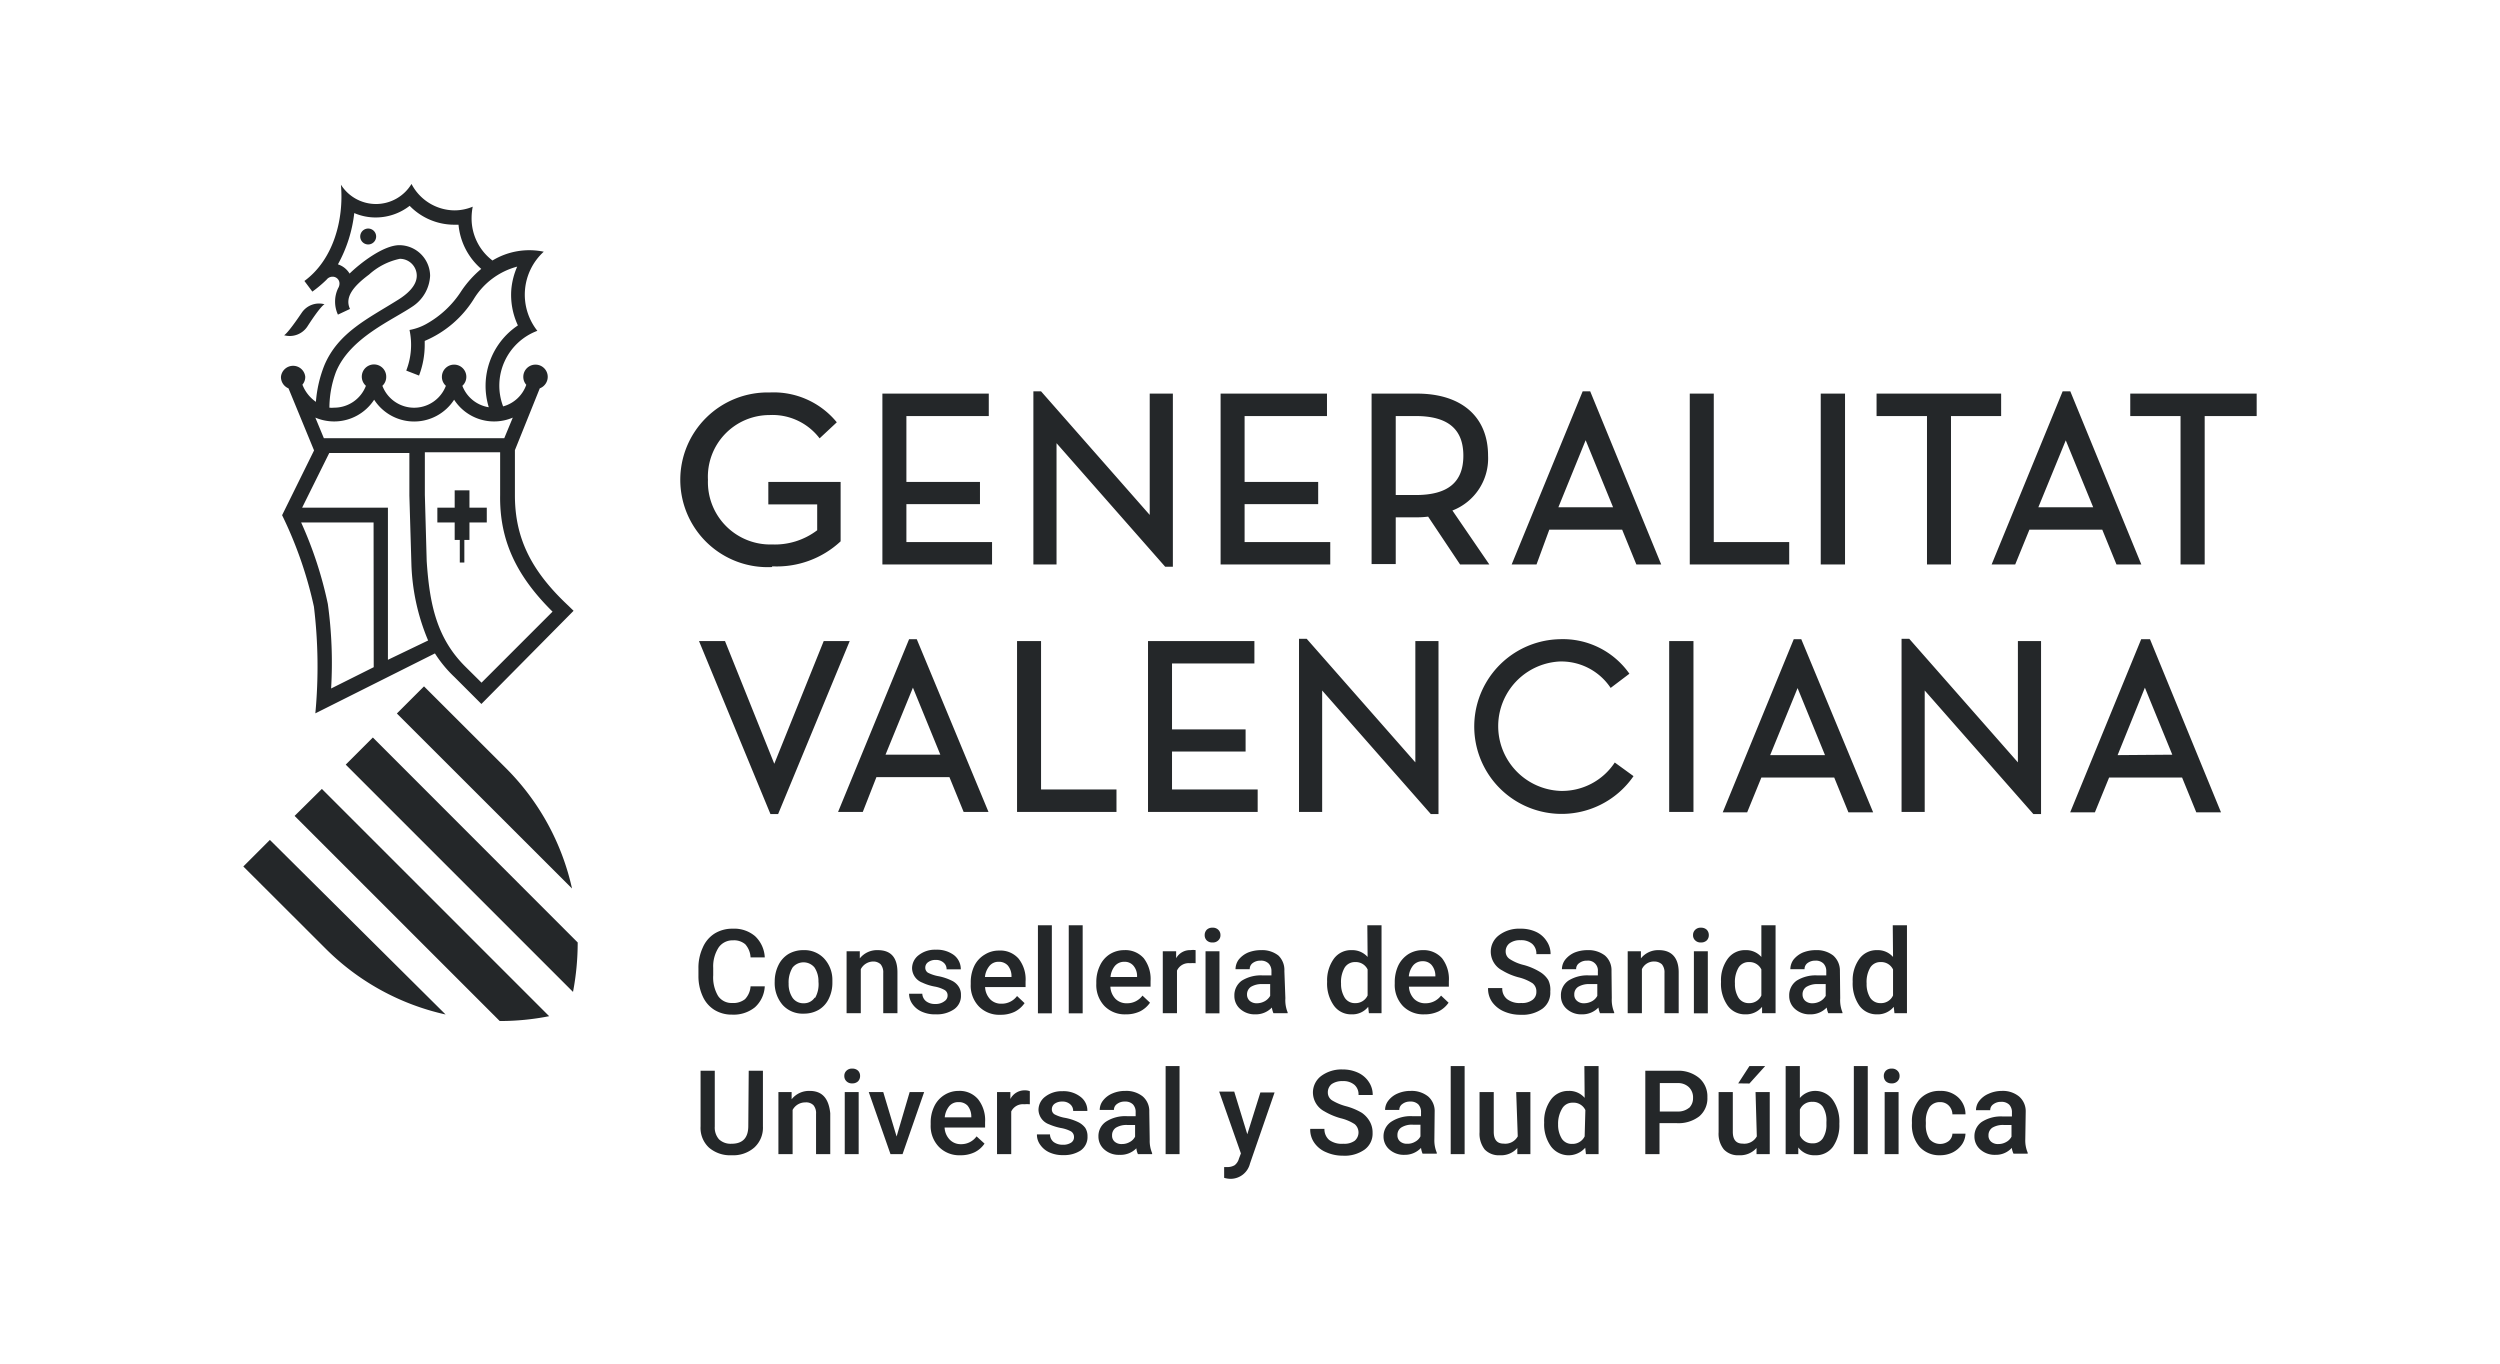
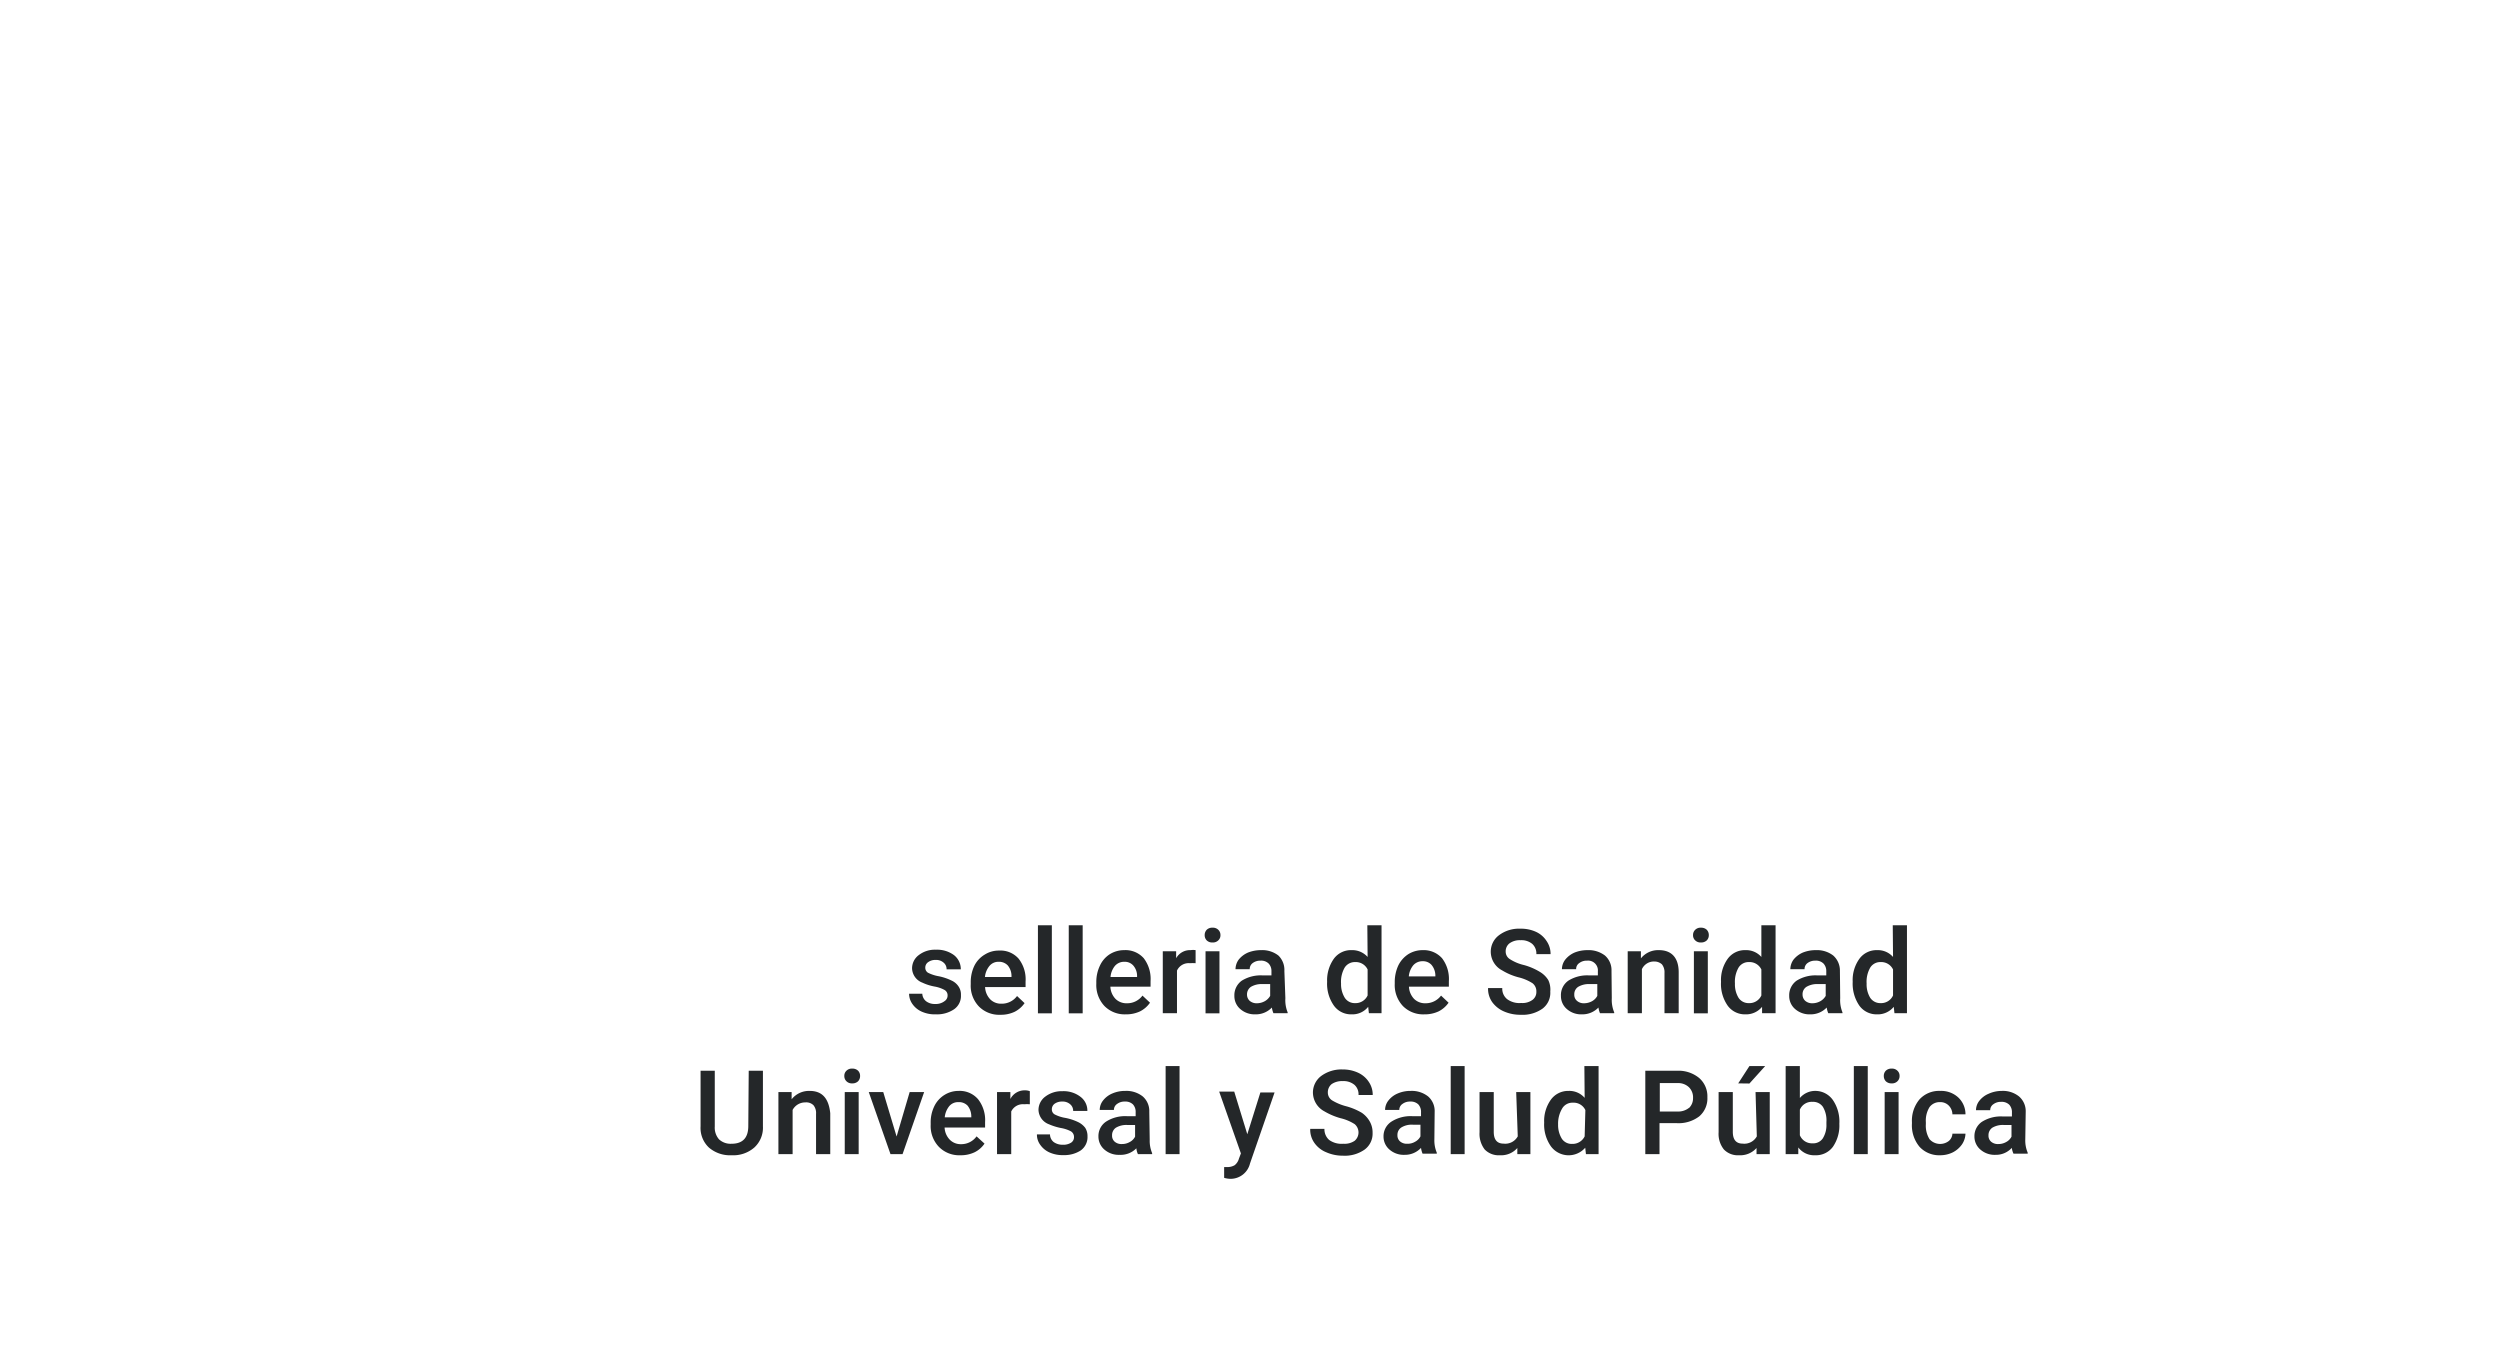
<svg xmlns="http://www.w3.org/2000/svg" viewBox="0 0 176 96" fill="#242729">
-   <path d="M61.7 54.71h5.14l1 2.45h1.75L64.54 45H64l-5 12.16h1.74zm2.57-6.3l1.93 4.72h-3.86zm-4.45-3.28h-1.83l-3.48 8.64-3.47-8.64h-1.83l5.03 12.18h.54l5.04-12.18zm-31.88 5.1l12.33 12.32a17.24 17.24 0 0 0-4.64-8.46l-5.78-5.77zm26.42-10.36a6.59 6.59 0 0 0 4.82-1.76v-4.18h-5.09v1.58h3.44v1.82a4.93 4.93 0 0 1-3.17 1 4.39 4.39 0 0 1-4.52-4.55 4.34 4.34 0 0 1 4.32-4.56 4.17 4.17 0 0 1 3.54 1.64l1.21-1.13a5.74 5.74 0 0 0-4.72-2.1 6.15 6.15 0 1 0 .17 12.29zM24.34 53.83l16 16a18.56 18.56 0 0 0 .33-3.48L26.25 51.92zm-3.6 3.61l14.44 14.44a17.77 17.77 0 0 0 3.48-.34l-16-16zM17.13 61l5.78 5.77a17.22 17.22 0 0 0 8.46 4.65L19 59.13zm81.13-24.58h1.48a6.22 6.22 0 0 0 .8-.05l2.25 3.37h2.06l-2.6-3.8a3.93 3.93 0 0 0 2.51-3.86c0-2.74-1.87-4.37-5-4.37h-3.2v12h1.7zm0-7.13h1.41c2.25 0 3.35.91 3.35 2.79s-1.1 2.77-3.35 2.77h-1.41zm10.81 8h5.13l1 2.45h1.75l-5-12.19h-.53l-5 12.19h1.75zm2.56-6.3l1.93 4.72h-3.85zm-91.32-3.65l1.8 4.37-2.25 4.56a28.47 28.47 0 0 1 2.24 6.44 35.1 35.1 0 0 1 .1 7.51L30.62 46A8.72 8.72 0 0 0 32 47.67l1.89 1.89L40.38 43l-.38-.37c-2.63-2.46-3.75-4.78-3.75-7.76v-3.18L38 27.34a.87.87 0 0 0 .56-.81.86.86 0 0 0-1.72 0 .84.84 0 0 0 .21.56 2.39 2.39 0 0 1-1.63 1.52 4.12 4.12 0 0 1 2.41-5.32 4.1 4.1 0 0 1 .45-5.57 5 5 0 0 0-3.61.62 3.72 3.72 0 0 1-1.47-3 4.15 4.15 0 0 1 .08-.79 3.33 3.33 0 0 1-1.31.26 3.45 3.45 0 0 1-3-1.86A2.92 2.92 0 0 1 24 13c.22 2.42-.51 5.27-2.57 6.78l.56.75a8.73 8.73 0 0 0 1-.84.53.53 0 0 1 .43-.21.48.48 0 0 1 .48.49.63.63 0 0 1-.09.31 2.14 2.14 0 0 0-.22.95 2.17 2.17 0 0 0 .2.92l.85-.4c-.4-.84.28-1.63 1.34-2.42a4.66 4.66 0 0 1 2.17-1.11 1.19 1.19 0 0 1 1.19 1.19c0 .74-.73 1.33-1.29 1.68-2.11 1.33-4.24 2.3-5.22 4.64a8.78 8.78 0 0 0-.59 2.56 2.62 2.62 0 0 1-.95-1.21.83.83 0 0 0 .2-.56.86.86 0 0 0-1.71 0 .86.86 0 0 0 .53.82zm6 19.63l-3 1.5a30.28 30.28 0 0 0-.23-5.95 27.74 27.74 0 0 0-1.88-5.74h5.1zm1-.52V35.74h-6.04l1.91-3.85h5.64v3l.14 4.73a15 15 0 0 0 1.18 5.47zm11.59-3.39l-5 5-1.16-1.15c-2-2-2.5-4.39-2.7-7.41l-.13-4.66v-3h5.3v3c-.05 3.16 1.11 5.67 3.69 8.22zM23.65 26.19c1-2.44 4-3.65 5.46-4.66a2.75 2.75 0 0 0 1.17-2.11 2.18 2.18 0 0 0-2.16-2.16c-1.12 0-2.74 1.25-3.51 2a1.5 1.5 0 0 0-.82-.65A9.69 9.69 0 0 0 24.94 15a3.81 3.81 0 0 0 1.51.31 3.9 3.9 0 0 0 2.39-.82A4.38 4.38 0 0 0 32 15.82h.28a4.66 4.66 0 0 0 1.6 3.11 7.4 7.4 0 0 0-1.39 1.54 6.94 6.94 0 0 1-2.52 2.36 3.81 3.81 0 0 1-1.14.4 5 5 0 0 1-.23 2.86l.9.35a6.06 6.06 0 0 0 .4-2.17V24a7.52 7.52 0 0 0 3.45-2.94 5.12 5.12 0 0 1 3.06-2.29 5.15 5.15 0 0 0-.41 1.57 5.07 5.07 0 0 0 .46 2.57 5.12 5.12 0 0 0-2.05 5.76 2.39 2.39 0 0 1-1.86-1.51.84.84 0 0 0 .28-.63.86.86 0 0 0-1.72 0 .84.84 0 0 0 .28.63 2.39 2.39 0 0 1-4.47 0 .84.84 0 0 0 .27-.63.86.86 0 1 0-1.43.63 2.39 2.39 0 0 1-2.24 1.54 1.69 1.69 0 0 1-.33 0 7.28 7.28 0 0 1 .46-2.51zm-.13 3.48a3.36 3.36 0 0 0 2.82-1.53 3.35 3.35 0 0 0 5.63 0 3.35 3.35 0 0 0 4.13 1.26l-.6 1.45H22.8l-.6-1.45a3.42 3.42 0 0 0 1.32.27zm93.99 15.46h1.71v12.03h-1.71zm24.36-5.39l1-2.45H148l1 2.45h1.75l-5-12.19h-.54l-5 12.19zm3.56-8.74l1.93 4.71h-3.86zm-9.77 8.74h1.69V29.29h3.53v-1.58h-8.77v1.58h3.55v10.45zm-7.48-12.03h1.71v12.03h-1.71zm-2.22 10.45h-5.31V27.71h-1.69v12.03h7v-1.58zm-92.91-3.64h-1.04v1.22h-1.22v1.04h1.22v1.23h.36v1.59h.32v-1.59h.36v-1.23h1.22v-1.04h-1.22v-1.22zm-7.12-18.43a.56.56 0 1 0 .55.56.56.56 0 0 0-.55-.56zM21.63 23c1-1.55 1.22-1.58 1.22-1.58a1.47 1.47 0 0 0-1.61.6C20.2 23.56 20 23.6 20 23.6a1.49 1.49 0 0 0 1.63-.6zm48.21 15.16h-6.03v-2.67h5.18v-1.56h-5.18v-4.64h5.8v-1.58h-7.49v12.03h7.72v-1.58zm4.54-6.96l7.65 8.7h.54V27.71h-1.63v8.54l-7.65-8.7h-.54v12.19h1.63V31.2zm4.22 24.38h-5.31V45.13H71.6v12.03h7v-1.58zm15.05-17.42h-6.03v-2.67h5.18v-1.56h-5.18v-4.64h5.8v-1.58h-7.49v12.03h7.72v-1.58zm-5.34 8.55v-1.58h-7.49v12.03h7.72v-1.58h-6.03v-2.67h5.18v-1.56h-5.18v-4.64h5.8zm38.5-1.71h-.53l-5 12.19H123l1-2.45h5.13l1 2.45h1.74zm-2.19 8.16l1.93-4.72 1.93 4.72zm-10.94.52a4.44 4.44 0 0 1-3.81 2 4.56 4.56 0 0 1-.09-9.11 4.17 4.17 0 0 1 3.61 1.86l1.32-1A5.72 5.72 0 0 0 109.8 45a6.15 6.15 0 1 0 5.2 9.64zm28.38-.01l-7.65-8.7h-.54v12.19h1.63v-8.55l7.65 8.7h.54V45.13h-1.63v8.54zm8.68-8.67l-5 12.19h1.74l1-2.45h5.14l1 2.45h1.74l-5-12.19zm-1.66 8.16l1.92-4.75 1.93 4.72zm.89-25.45v1.58h3.54v10.45h1.7V29.29h3.66v-1.58h-8.9zm-56.89 20.9l7.65 8.7h.54V45.13h-1.63v8.54l-7.65-8.7h-.54v12.19h1.63v-8.55zM50.6 66.69a1.19 1.19 0 0 1 1-.49 1.21 1.21 0 0 1 .87.28 1.51 1.51 0 0 1 .37.92h1a2.19 2.19 0 0 0-.69-1.5 2.26 2.26 0 0 0-1.56-.52 2.36 2.36 0 0 0-1.28.34 2.19 2.19 0 0 0-.84 1 3.37 3.37 0 0 0-.3 1.46v.55a3.38 3.38 0 0 0 .31 1.43 2.15 2.15 0 0 0 .82.94 2.32 2.32 0 0 0 1.24.33 2.38 2.38 0 0 0 1.61-.52 2.13 2.13 0 0 0 .69-1.47h-1a1.45 1.45 0 0 1-.39.9 1.31 1.31 0 0 1-.9.27 1.14 1.14 0 0 1-1-.5 2.55 2.55 0 0 1-.34-1.45v-.52a2.45 2.45 0 0 1 .39-1.45zm7.4.77a1.9 1.9 0 0 0-1.43-.57 2.06 2.06 0 0 0-1.06.27 1.88 1.88 0 0 0-.71.79 2.6 2.6 0 0 0-.26 1.16h0a2.36 2.36 0 0 0 .56 1.64 1.89 1.89 0 0 0 1.48.61 2.06 2.06 0 0 0 1.06-.27 1.81 1.81 0 0 0 .71-.79 2.52 2.52 0 0 0 .25-1.15V69a2.21 2.21 0 0 0-.6-1.54zm-.65 2.78a.9.9 0 0 1-.77.39.92.92 0 0 1-.78-.38 1.72 1.72 0 0 1-.28-1 2 2 0 0 1 .28-1.14 1 1 0 0 1 1.54 0 1.74 1.74 0 0 1 .28 1 1.94 1.94 0 0 1-.23 1.13zM62 67.89a.89.89 0 0 1 .18.61v2.83h1v-2.88q0-1.56-1.38-1.56a1.55 1.55 0 0 0-1.27.58v-.5h-.93v4.36h1v-3.1a1 1 0 0 1 .89-.54.74.74 0 0 1 .51.2z" />
  <path d="M65.84 70.68a1 1 0 0 1-.64-.19.71.71 0 0 1-.27-.53H64a1.25 1.25 0 0 0 .24.73 1.57 1.57 0 0 0 .65.53 2.25 2.25 0 0 0 1 .19 2.13 2.13 0 0 0 1.28-.36 1.14 1.14 0 0 0 .48-1 1 1 0 0 0-.16-.59 1.17 1.17 0 0 0-.48-.42 3.82 3.82 0 0 0-.91-.31 2.71 2.71 0 0 1-.77-.25.41.41 0 0 1-.19-.35.46.46 0 0 1 .21-.4.84.84 0 0 1 .52-.15.78.78 0 0 1 .56.19.59.59 0 0 1 .21.47h1a1.25 1.25 0 0 0-.48-1 2 2 0 0 0-1.27-.38 1.85 1.85 0 0 0-1.21.38 1.16 1.16 0 0 0-.47.94 1.11 1.11 0 0 0 .73 1 3.46 3.46 0 0 0 .84.27 2.29 2.29 0 0 1 .71.24.43.43 0 0 1 .22.4.46.46 0 0 1-.2.38 1 1 0 0 1-.67.21zM68.59 68a2.64 2.64 0 0 0-.25 1.17v.12a2.11 2.11 0 0 0 .58 1.57 2 2 0 0 0 1.51.58 2.24 2.24 0 0 0 1-.21 1.88 1.88 0 0 0 .7-.61l-.53-.5a1.33 1.33 0 0 1-1.1.54 1.06 1.06 0 0 1-.79-.31 1.33 1.33 0 0 1-.36-.86h2.85v-.39a2.35 2.35 0 0 0-.49-1.61 1.7 1.7 0 0 0-1.38-.57 1.85 1.85 0 0 0-1 .28 1.9 1.9 0 0 0-.74.8zm1.07 0a.81.81 0 0 1 .65-.29.84.84 0 0 1 .64.26 1.17 1.17 0 0 1 .26.74v.07h-1.87a1.43 1.43 0 0 1 .32-.78zm3.41-2.86h.98v6.2h-.98zm2.17 0h.98v6.2h-.98zm4.02 6.27a2.28 2.28 0 0 0 1-.21 1.88 1.88 0 0 0 .7-.61l-.53-.5a1.33 1.33 0 0 1-1.1.54 1.09 1.09 0 0 1-.8-.31 1.33 1.33 0 0 1-.36-.86H81v-.39a2.4 2.4 0 0 0-.48-1.61 1.72 1.72 0 0 0-1.38-.57 1.91 1.91 0 0 0-1 .28 1.88 1.88 0 0 0-.7.8 2.64 2.64 0 0 0-.26 1.17v.12a2.15 2.15 0 0 0 .58 1.57 2 2 0 0 0 1.5.58zM78.49 68a.85.85 0 0 1 .66-.29.8.8 0 0 1 .63.26 1.11 1.11 0 0 1 .27.74v.07h-1.87a1.43 1.43 0 0 1 .31-.78zm4.31-.54v-.49h-.94v4.36h1v-3a.9.9 0 0 1 .91-.52 2.6 2.6 0 0 1 .4 0v-.92a1.13 1.13 0 0 0-.35 0 1.11 1.11 0 0 0-1.02.57zm2.07-.49h.98v4.37h-.98zm.49-.62a.53.53 0 0 0 .41-.15.48.48 0 0 0 .15-.37.5.5 0 0 0-.15-.37.53.53 0 0 0-.41-.15.54.54 0 0 0-.41.15.53.53 0 0 0-.14.37.51.51 0 0 0 .14.37.54.54 0 0 0 .41.15zm5.06 2.01a1.41 1.41 0 0 0-.42-1.09 1.85 1.85 0 0 0-1.22-.38 2.47 2.47 0 0 0-.92.17 1.72 1.72 0 0 0-.65.49 1.16 1.16 0 0 0-.23.68h1a.52.52 0 0 1 .21-.43.88.88 0 0 1 .55-.17.75.75 0 0 1 .58.21.77.77 0 0 1 .19.54v.29h-.6a2.52 2.52 0 0 0-1.49.37 1.26 1.26 0 0 0-.52 1.07 1.2 1.2 0 0 0 .42.93 1.53 1.53 0 0 0 1.07.37 1.55 1.55 0 0 0 1.15-.48 1.55 1.55 0 0 0 .11.4h1v-.06a2.29 2.29 0 0 1-.16-1zm-1 1.75a1 1 0 0 1-.39.38 1.15 1.15 0 0 1-.55.14.74.74 0 0 1-.5-.17.59.59 0 0 1-.19-.45.64.64 0 0 1 .28-.54 1.48 1.48 0 0 1 .82-.19h.53zm6.86-2.74a1.44 1.44 0 0 0-1.12-.48 1.49 1.49 0 0 0-1.26.61 2.62 2.62 0 0 0-.47 1.62 2.66 2.66 0 0 0 .48 1.68 1.48 1.48 0 0 0 1.24.61 1.42 1.42 0 0 0 1.17-.53l.05.45h.89v-6.19h-1zm0 2.71a.93.93 0 0 1-.88.54.83.83 0 0 1-.73-.38 1.82 1.82 0 0 1-.26-1 2 2 0 0 1 .26-1.13.85.85 0 0 1 .74-.38.92.92 0 0 1 .87.52zm3.87-3.19a1.91 1.91 0 0 0-1 .28 2 2 0 0 0-.71.8 2.79 2.79 0 0 0-.25 1.17v.12a2.15 2.15 0 0 0 .58 1.57 2 2 0 0 0 1.51.58 2.28 2.28 0 0 0 1-.21 1.88 1.88 0 0 0 .7-.61l-.53-.5a1.35 1.35 0 0 1-1.1.54 1.09 1.09 0 0 1-.8-.31 1.33 1.33 0 0 1-.36-.86H102v-.39a2.4 2.4 0 0 0-.48-1.61 1.73 1.73 0 0 0-1.37-.57zm.9 1.85h-1.87a1.43 1.43 0 0 1 .31-.78.85.85 0 0 1 .66-.29.8.8 0 0 1 .63.26 1.17 1.17 0 0 1 .27.74zm8.09 1.07A1.57 1.57 0 0 0 109 69a1.73 1.73 0 0 0-.61-.59 4.42 4.42 0 0 0-1.1-.47 3.15 3.15 0 0 1-1-.42.62.62 0 0 1-.29-.52.71.71 0 0 1 .27-.59 1.23 1.23 0 0 1 .78-.22 1.19 1.19 0 0 1 .82.26.91.91 0 0 1 .29.72h1a1.58 1.58 0 0 0-.28-.92 1.76 1.76 0 0 0-.75-.65 2.53 2.53 0 0 0-1.09-.22 2.34 2.34 0 0 0-1.51.46 1.44 1.44 0 0 0-.58 1.17 1.49 1.49 0 0 0 .81 1.31 4.34 4.34 0 0 0 1.13.48 3.22 3.22 0 0 1 1 .42.72.72 0 0 1 .27.6.68.68 0 0 1-.27.57 1.19 1.19 0 0 1-.8.22 1.44 1.44 0 0 1-1-.28.94.94 0 0 1-.33-.77h-1a1.62 1.62 0 0 0 .3 1 2 2 0 0 0 .83.65 2.84 2.84 0 0 0 1.17.23 2.42 2.42 0 0 0 1.53-.43 1.39 1.39 0 0 0 .55-1.2zm4.31-1.45a1.37 1.37 0 0 0-.46-1.09 1.9 1.9 0 0 0-1.23-.38 2.42 2.42 0 0 0-.91.17 1.72 1.72 0 0 0-.65.49 1.11 1.11 0 0 0-.24.68h1a.5.5 0 0 1 .22-.43.86.86 0 0 1 .55-.17.69.69 0 0 1 .76.75v.29h-.6a2.49 2.49 0 0 0-1.48.37 1.24 1.24 0 0 0-.52 1.07 1.2 1.2 0 0 0 .42.93 1.52 1.52 0 0 0 1.07.37 1.56 1.56 0 0 0 1.15-.48 1.55 1.55 0 0 0 .11.4h1v-.06a2.28 2.28 0 0 1-.17-1zm-1 1.75a.93.93 0 0 1-.38.38 1.18 1.18 0 0 1-.55.14.72.72 0 0 1-.5-.17.55.55 0 0 1-.19-.45.61.61 0 0 1 .28-.54 1.47 1.47 0 0 1 .81-.19h.53zm4.55-2.22a.89.89 0 0 1 .18.61v2.83h1v-2.88c0-1-.48-1.56-1.39-1.56a1.55 1.55 0 0 0-1.27.58v-.5h-.93v4.36h1v-3.1a.93.93 0 0 1 .88-.54.78.78 0 0 1 .53.2zm2.25-.92h.98v4.37h-.98zm.5-1.66a.53.53 0 0 0-.41.15.5.5 0 0 0-.15.37.48.48 0 0 0 .15.37.53.53 0 0 0 .41.15.56.56 0 0 0 .41-.15.51.51 0 0 0 .14-.37.53.53 0 0 0-.14-.37.56.56 0 0 0-.41-.15z" />
  <path d="M124 67.37a1.42 1.42 0 0 0-1.12-.48 1.49 1.49 0 0 0-1.25.61 2.56 2.56 0 0 0-.47 1.62 2.66 2.66 0 0 0 .47 1.68 1.49 1.49 0 0 0 1.24.61 1.45 1.45 0 0 0 1.18-.53v.45h.95v-6.19h-1zm0 2.71a.92.92 0 0 1-.88.54.84.84 0 0 1-.73-.38 1.82 1.82 0 0 1-.25-1 2 2 0 0 1 .26-1.13.83.83 0 0 1 .73-.38.92.92 0 0 1 .87.52zm5.53-1.72a1.41 1.41 0 0 0-.47-1.09 1.87 1.87 0 0 0-1.22-.38 2.43 2.43 0 0 0-.92.17 1.72 1.72 0 0 0-.65.49 1.16 1.16 0 0 0-.23.68h1a.52.52 0 0 1 .21-.43.88.88 0 0 1 .55-.17.75.75 0 0 1 .58.21.77.77 0 0 1 .19.54v.29h-.61a2.51 2.51 0 0 0-1.48.37 1.26 1.26 0 0 0-.52 1.07 1.2 1.2 0 0 0 .42.93 1.53 1.53 0 0 0 1.07.37 1.55 1.55 0 0 0 1.15-.48 1.55 1.55 0 0 0 .11.4h1v-.06a2.29 2.29 0 0 1-.16-1zm-1 1.75a1 1 0 0 1-.39.38 1.15 1.15 0 0 1-.55.14.74.74 0 0 1-.5-.17.59.59 0 0 1-.19-.45.61.61 0 0 1 .28-.54 1.48 1.48 0 0 1 .82-.19h.53zm4.74-2.74a1.42 1.42 0 0 0-1.12-.48 1.49 1.49 0 0 0-1.25.61 2.56 2.56 0 0 0-.47 1.62 2.73 2.73 0 0 0 .47 1.68 1.49 1.49 0 0 0 1.24.61 1.45 1.45 0 0 0 1.18-.53l.05.45h.88v-6.19h-1zm0 2.71a.92.92 0 0 1-.88.54.85.85 0 0 1-.73-.38 1.82 1.82 0 0 1-.25-1 2 2 0 0 1 .26-1.13.83.83 0 0 1 .73-.38.92.92 0 0 1 .87.52zm-80.59 9.19c0 .83-.39 1.25-1.18 1.25a1.19 1.19 0 0 1-.88-.31 1.25 1.25 0 0 1-.3-.9v-3.93h-1v3.92a1.89 1.89 0 0 0 .59 1.49 2.28 2.28 0 0 0 1.6.54 2.25 2.25 0 0 0 1.6-.55 1.89 1.89 0 0 0 .6-1.48v-3.92h-1zM57 76.8a1.56 1.56 0 0 0-1.27.59v-.51h-.93v4.37h1v-3.11a1 1 0 0 1 .89-.53.72.72 0 0 1 .58.2.87.87 0 0 1 .18.61v2.83h1v-2.88c-.11-1.05-.57-1.57-1.45-1.57zm3-1.57a.53.53 0 0 0-.41.15.48.48 0 0 0-.15.37.5.5 0 0 0 .15.37.53.53 0 0 0 .41.15.56.56 0 0 0 .41-.15.53.53 0 0 0 .14-.37.51.51 0 0 0-.14-.37.56.56 0 0 0-.41-.15zm-.53 1.65h.98v4.37h-.98zm3.65 3.13l-.94-3.13h-1.02l1.53 4.37h.85l1.52-4.37h-1.02l-.92 3.13zm4.36-3.21a1.86 1.86 0 0 0-1 .29 1.9 1.9 0 0 0-.71.8 2.58 2.58 0 0 0-.25 1.17v.12a2.11 2.11 0 0 0 .58 1.56 2 2 0 0 0 1.51.59 2.24 2.24 0 0 0 1-.21 1.81 1.81 0 0 0 .7-.61l-.56-.51a1.32 1.32 0 0 1-1.1.55 1.07 1.07 0 0 1-.79-.32 1.31 1.31 0 0 1-.36-.85h2.85V79a2.38 2.38 0 0 0-.49-1.61 1.7 1.7 0 0 0-1.38-.59zm.9 1.86h-1.87a1.47 1.47 0 0 1 .32-.79.81.81 0 0 1 .65-.28.83.83 0 0 1 .64.25 1.22 1.22 0 0 1 .26.75zm2.75-1.29v-.49h-.94v4.37h1v-3a.91.91 0 0 1 .91-.51 2.6 2.6 0 0 1 .4 0v-.92a.91.91 0 0 0-.35-.06 1.12 1.12 0 0 0-1.02.61zM75.91 79a3.71 3.71 0 0 0-.91-.3 2.5 2.5 0 0 1-.76-.25.4.4 0 0 1-.19-.35.48.48 0 0 1 .2-.4.88.88 0 0 1 .53-.15.79.79 0 0 1 .56.19.59.59 0 0 1 .21.47h1a1.21 1.21 0 0 0-.49-1 1.94 1.94 0 0 0-1.26-.39 1.9 1.9 0 0 0-1.21.38 1.17 1.17 0 0 0-.48.95 1.12 1.12 0 0 0 .74 1 4.08 4.08 0 0 0 .83.26 2.37 2.37 0 0 1 .72.24.46.46 0 0 1 .21.4.45.45 0 0 1-.2.39 1 1 0 0 1-.59.15 1.06 1.06 0 0 1-.64-.19.69.69 0 0 1-.26-.54H73a1.2 1.2 0 0 0 .23.73 1.58 1.58 0 0 0 .65.54 2.25 2.25 0 0 0 1 .19 2.11 2.11 0 0 0 1.19-.32 1.15 1.15 0 0 0 .49-1 1.08 1.08 0 0 0-.16-.6 1.37 1.37 0 0 0-.49-.4zm5-.73a1.36 1.36 0 0 0-.46-1.08 1.85 1.85 0 0 0-1.23-.39 2.24 2.24 0 0 0-.91.18 1.62 1.62 0 0 0-.65.49 1.08 1.08 0 0 0-.24.67h1a.5.5 0 0 1 .22-.42.86.86 0 0 1 .55-.17.76.76 0 0 1 .57.2.77.77 0 0 1 .19.55v.28h-.6a2.49 2.49 0 0 0-1.48.38 1.22 1.22 0 0 0-.54 1.04 1.2 1.2 0 0 0 .42.93 1.52 1.52 0 0 0 1.07.37 1.54 1.54 0 0 0 1.18-.46 1.23 1.23 0 0 0 .11.41h1v-.07a2.22 2.22 0 0 1-.17-.94zm-1 1.75a.87.87 0 0 1-.38.38 1.07 1.07 0 0 1-.55.14.72.72 0 0 1-.5-.16.55.55 0 0 1-.19-.45.63.63 0 0 1 .27-.54 1.44 1.44 0 0 1 .82-.19h.53zm2.15-4.97h.98v6.2h-.98zm5.75 4.8l-.92-3h-1.06l1.53 4.35-.14.37a.88.88 0 0 1-.3.46 1 1 0 0 1-.56.13h-.18v.76a1.67 1.67 0 0 0 .47.07A1.41 1.41 0 0 0 88 81.91l1.73-5h-1zm8.06-1.51a4.44 4.44 0 0 0-1.1-.46 3.71 3.71 0 0 1-1-.42.65.65 0 0 1-.29-.54.74.74 0 0 1 .27-.6 1.29 1.29 0 0 1 .78-.21 1.19 1.19 0 0 1 .82.26.89.89 0 0 1 .29.72h1a1.62 1.62 0 0 0-.28-.93 1.81 1.81 0 0 0-.75-.64 2.53 2.53 0 0 0-1.09-.23 2.4 2.4 0 0 0-1.51.46 1.46 1.46 0 0 0-.58 1.17 1.51 1.51 0 0 0 .81 1.32 4.72 4.72 0 0 0 1.13.48 3.22 3.22 0 0 1 1 .42.77.77 0 0 1 0 1.17 1.25 1.25 0 0 1-.8.21 1.49 1.49 0 0 1-1-.27 1 1 0 0 1-.33-.78h-1a1.6 1.6 0 0 0 .3 1 1.88 1.88 0 0 0 .83.65 2.85 2.85 0 0 0 1.17.24 2.42 2.42 0 0 0 1.53-.43 1.39 1.39 0 0 0 .56-1.17 1.57 1.57 0 0 0-.19-.79 1.84 1.84 0 0 0-.57-.63zm5.13-.07a1.36 1.36 0 0 0-.46-1.08 1.85 1.85 0 0 0-1.23-.39 2.24 2.24 0 0 0-.91.18 1.62 1.62 0 0 0-.65.49 1.08 1.08 0 0 0-.24.67h1a.5.5 0 0 1 .22-.42.86.86 0 0 1 .55-.17.76.76 0 0 1 .57.2.77.77 0 0 1 .19.55v.28h-.6a2.51 2.51 0 0 0-1.48.38A1.22 1.22 0 0 0 97.4 80a1.2 1.2 0 0 0 .42.93 1.52 1.52 0 0 0 1.07.37 1.54 1.54 0 0 0 1.15-.49 1.53 1.53 0 0 0 .11.41h1v-.07a2.22 2.22 0 0 1-.17-.94zM100 80a.87.87 0 0 1-.38.38 1 1 0 0 1-.55.14.72.72 0 0 1-.5-.16.55.55 0 0 1-.19-.45.61.61 0 0 1 .28-.54 1.4 1.4 0 0 1 .82-.19h.52zm2.13-4.95h.98v6.2h-.98zm4.72 4.95a1 1 0 0 1-1 .51c-.46 0-.69-.28-.69-.83v-2.8h-1v2.83a1.8 1.8 0 0 0 .36 1.21 1.37 1.37 0 0 0 1.08.41 1.51 1.51 0 0 0 1.22-.51v.43h.92v-4.37h-1zm4.71-2.71a1.42 1.42 0 0 0-1.13-.49 1.5 1.5 0 0 0-1.25.62 2.57 2.57 0 0 0-.47 1.61 2.66 2.66 0 0 0 .48 1.68 1.55 1.55 0 0 0 2.41.09l.05.45h.89v-6.2h-1zm0 2.71a.94.94 0 0 1-.88.53.82.82 0 0 1-.73-.37 1.84 1.84 0 0 1-.26-1A2.07 2.07 0 0 1 110 78a.83.83 0 0 1 .73-.37.91.91 0 0 1 .88.52zm6.52-4.62h-2.25v5.87h1v-2.18h1.21a2.4 2.4 0 0 0 1.59-.48 1.66 1.66 0 0 0 .57-1.34 1.71 1.71 0 0 0-.58-1.36 2.29 2.29 0 0 0-1.54-.51zm.83 2.61a1.21 1.21 0 0 1-.83.26h-1.23v-2h1.25a1.09 1.09 0 0 1 .8.29 1 1 0 0 1 .29.76.94.94 0 0 1-.28.7zm5.36-2.94h-1.11l-.79 1.22.79.01 1.11-1.23zm-.59 4.95a1 1 0 0 1-1 .51c-.46 0-.69-.28-.69-.83v-2.8h-1v2.83a1.75 1.75 0 0 0 .37 1.21 1.36 1.36 0 0 0 1.07.41 1.53 1.53 0 0 0 1.23-.51v.43h.93v-4.37h-1zm4.17-3.2a1.42 1.42 0 0 0-1.14.5v-2.25h-1v6.2h.89v-.47a1.4 1.4 0 0 0 1.19.55 1.48 1.48 0 0 0 1.25-.6 2.64 2.64 0 0 0 .45-1.62h0a2.69 2.69 0 0 0-.45-1.66 1.51 1.51 0 0 0-1.19-.65zm.73 2.35a1.75 1.75 0 0 1-.26 1 .81.81 0 0 1-.71.34.92.92 0 0 1-.9-.57v-1.8a.91.91 0 0 1 .9-.55.83.83 0 0 1 .72.35 1.84 1.84 0 0 1 .25 1.07zm1.93-4.1h.98v6.2h-.98zm2.66.18a.56.56 0 0 0-.41.15.51.51 0 0 0-.14.37.53.53 0 0 0 .14.37.56.56 0 0 0 .41.15.53.53 0 0 0 .41-.15.5.5 0 0 0 .15-.37.48.48 0 0 0-.15-.37.53.53 0 0 0-.41-.15zm-.49 1.65h.98v4.37h-.98zm3.16 1.06a.88.88 0 0 1 .74-.35.82.82 0 0 1 .61.24.9.9 0 0 1 .26.62h.92a1.62 1.62 0 0 0-.51-1.19 1.77 1.77 0 0 0-1.27-.46 1.86 1.86 0 0 0-1.46.6 2.34 2.34 0 0 0-.53 1.6v.1a2.35 2.35 0 0 0 .54 1.64 1.88 1.88 0 0 0 1.45.59 2 2 0 0 0 .88-.2 1.78 1.78 0 0 0 .65-.56 1.43 1.43 0 0 0 .25-.76h-.92a.71.71 0 0 1-.26.52 1 1 0 0 1-1.35-.13 1.8 1.8 0 0 1-.26-1.06V79a1.8 1.8 0 0 1 .26-1.06zm6.77.33a1.37 1.37 0 0 0-.47-1.08 1.81 1.81 0 0 0-1.22-.39 2.24 2.24 0 0 0-.92.2 1.62 1.62 0 0 0-.65.49 1.08 1.08 0 0 0-.24.67h1a.5.5 0 0 1 .22-.42.86.86 0 0 1 .55-.17.76.76 0 0 1 .57.2.77.77 0 0 1 .19.55v.28H141a2.49 2.49 0 0 0-1.48.38A1.22 1.22 0 0 0 139 80a1.2 1.2 0 0 0 .42.93 1.52 1.52 0 0 0 1.07.37 1.5 1.5 0 0 0 1.14-.49 1.46 1.46 0 0 0 .12.41h1v-.07a2.22 2.22 0 0 1-.17-.94zm-1 1.75a.87.87 0 0 1-.38.38 1.07 1.07 0 0 1-.55.14.72.72 0 0 1-.5-.16.55.55 0 0 1-.19-.45.63.63 0 0 1 .27-.54 1.44 1.44 0 0 1 .82-.19h.53z" />
</svg>